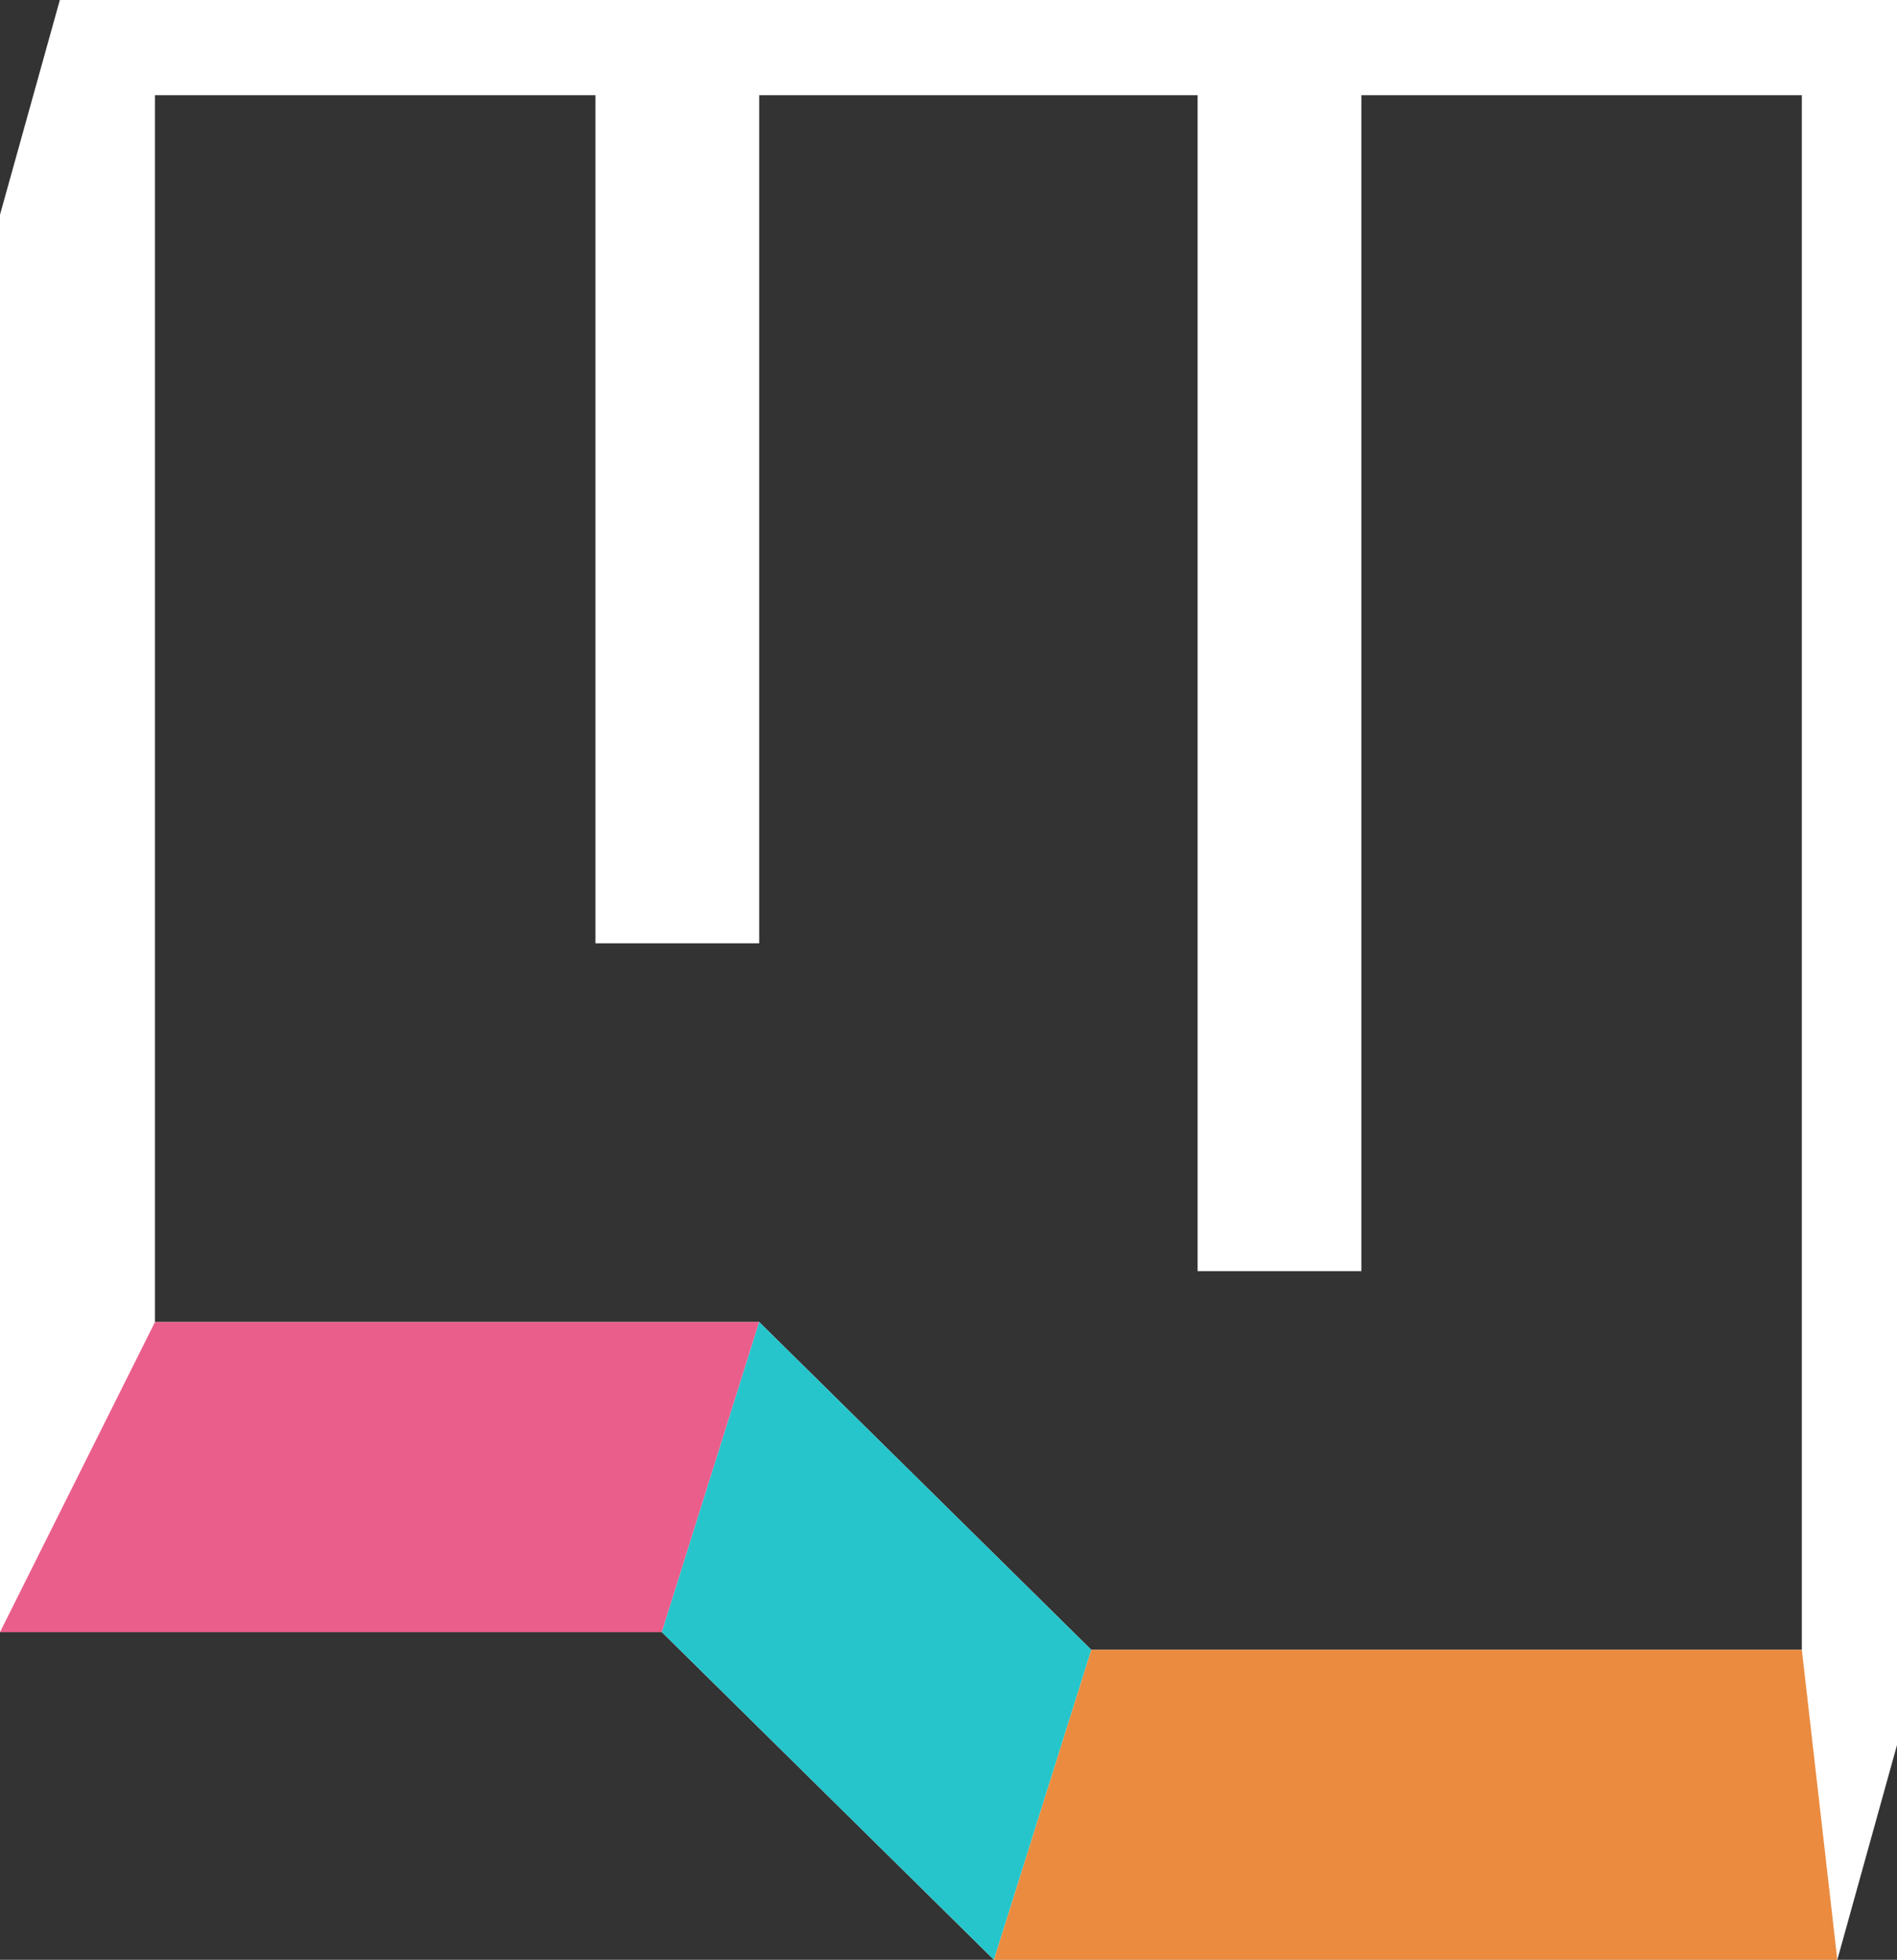
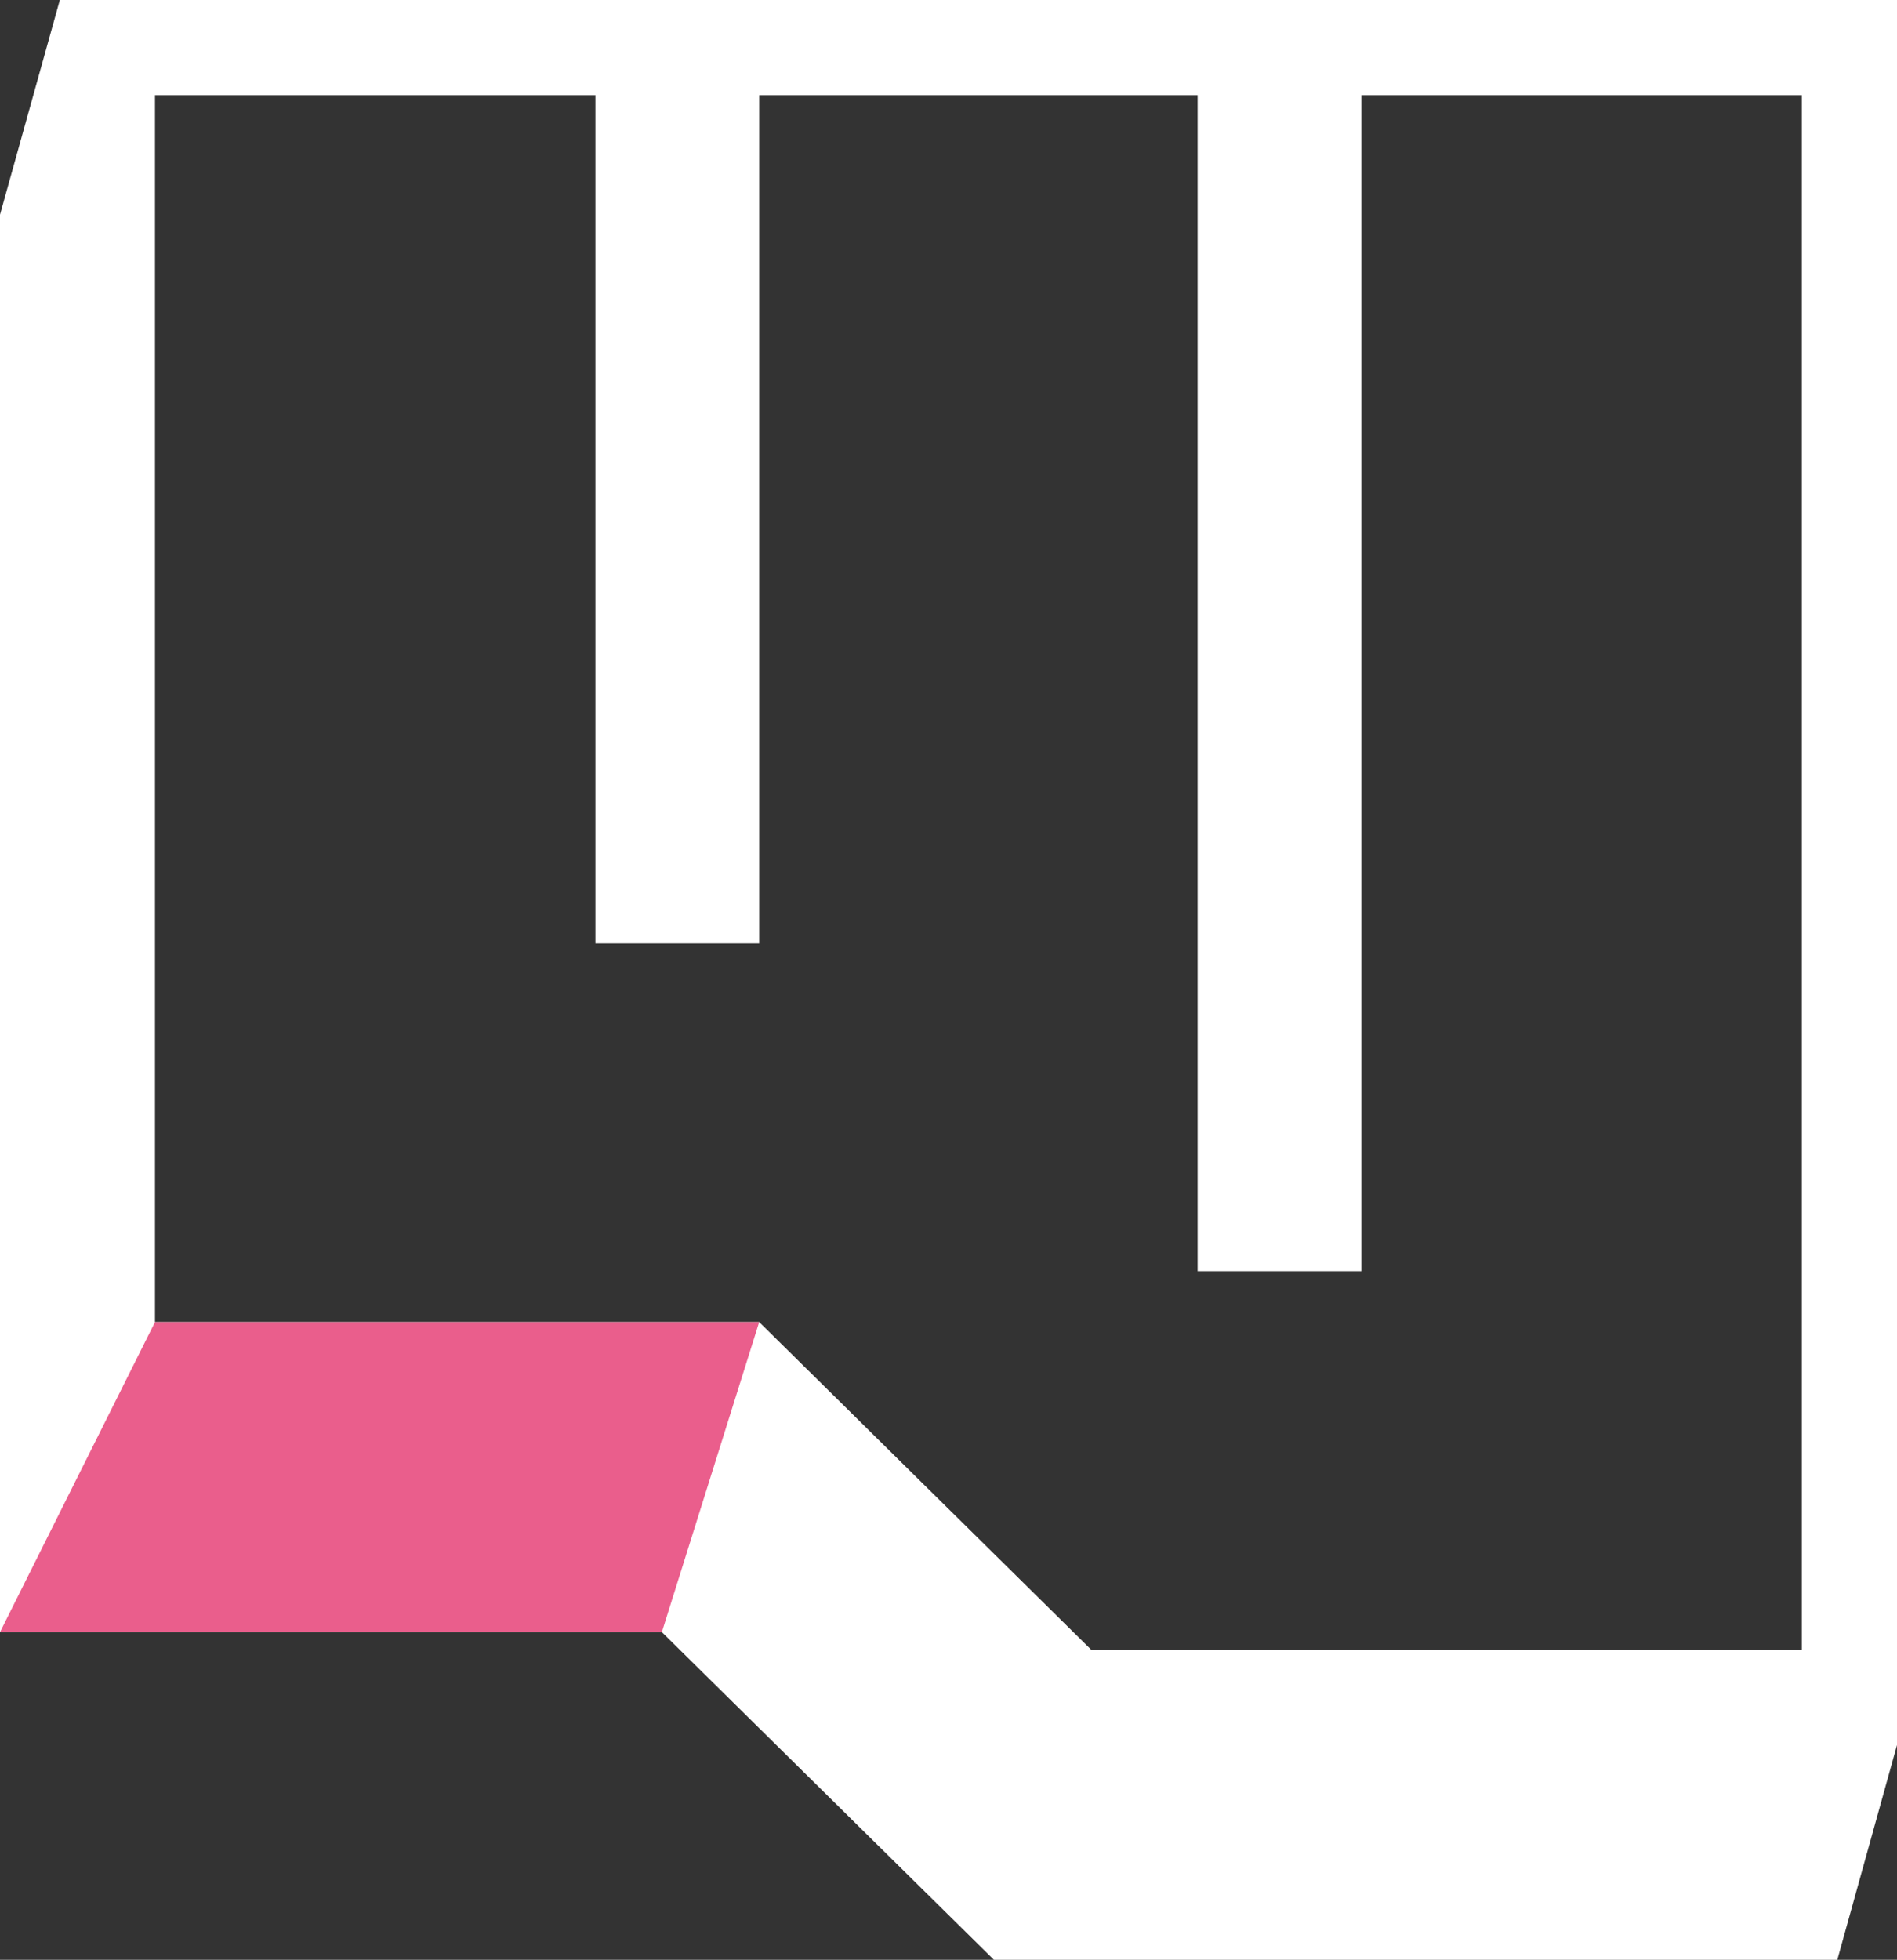
<svg xmlns="http://www.w3.org/2000/svg" xmlns:ns1="http://sodipodi.sourceforge.net/DTD/sodipodi-0.dtd" xmlns:ns2="http://www.inkscape.org/namespaces/inkscape" version="1.1" xml:space="preserve" style="clip-rule:evenodd;fill-rule:evenodd;stroke-linejoin:round;stroke-miterlimit:2" viewBox="34.72 119.37 83.846 86.587" id="svg16" ns1:docname="whitecitycode_white_icon.svg" ns2:version="1.1.2 (0a00cf5339, 2022-02-04)" width="83.846" height="86.587">
  <rect x="34.72" y="119.37" width="83.846" height="86.587" fill="#333333" stroke="none" />
  <defs id="defs20" />
  <ns1:namedview id="namedview18" pagecolor="#505050" bordercolor="#eeeeee" borderopacity="1" ns2:pageshadow="0" ns2:pageopacity="0" ns2:pagecheckerboard="0" showgrid="false" ns2:zoom="2.8760857" ns2:cx="43.98339" ns2:cy="68.148177" ns2:window-width="3072" ns2:window-height="1659" ns2:window-x="0" ns2:window-y="0" ns2:window-maximized="1" ns2:current-layer="svg16" />
  <path d="m 118.566,196.469 -2.638,9.488 H 78.651 L 63.974,191.48 H 34.72 v -62.624 l 2.645,-9.486 h 81.201 z m -4.206,-4.206 V 123.576 H 94.892 V 175.53 H 87.653 V 123.576 H 68.276 v 37.471 H 61.037 V 123.576 H 41.57 v 54.204 h 26.706 l 14.679,14.483 z" style="fill:#ffffff;fill-rule:nonzero" id="path2" ns2:export-filename="/home/claudiu/Downloads/whitecitycode_icon.png" ns2:export-xdpi="96" ns2:export-ydpi="96" />
  <path d="m 34.72,191.48 h 29.254 l 4.302,-13.7 H 41.57 Z" style="fill:#ea5e8c;fill-rule:nonzero" id="path4" ns2:export-filename="/home/claudiu/Downloads/whitecitycode_icon.png" ns2:export-xdpi="96" ns2:export-ydpi="96" />
-   <path d="M 68.276,177.78 82.955,192.263 78.651,205.957 63.974,191.48 Z" style="fill:#25c5cb;fill-rule:nonzero" id="path6" ns2:export-filename="/home/claudiu/Downloads/whitecitycode_icon.png" ns2:export-xdpi="96" ns2:export-ydpi="96" />
-   <path d="m 82.955,192.263 h 31.405 l 1.568,13.694 H 78.651 Z" style="fill:#ea8b3f;fill-rule:nonzero" id="path8" ns2:export-filename="/home/claudiu/Downloads/whitecitycode_icon.png" ns2:export-xdpi="96" ns2:export-ydpi="96" />
</svg>